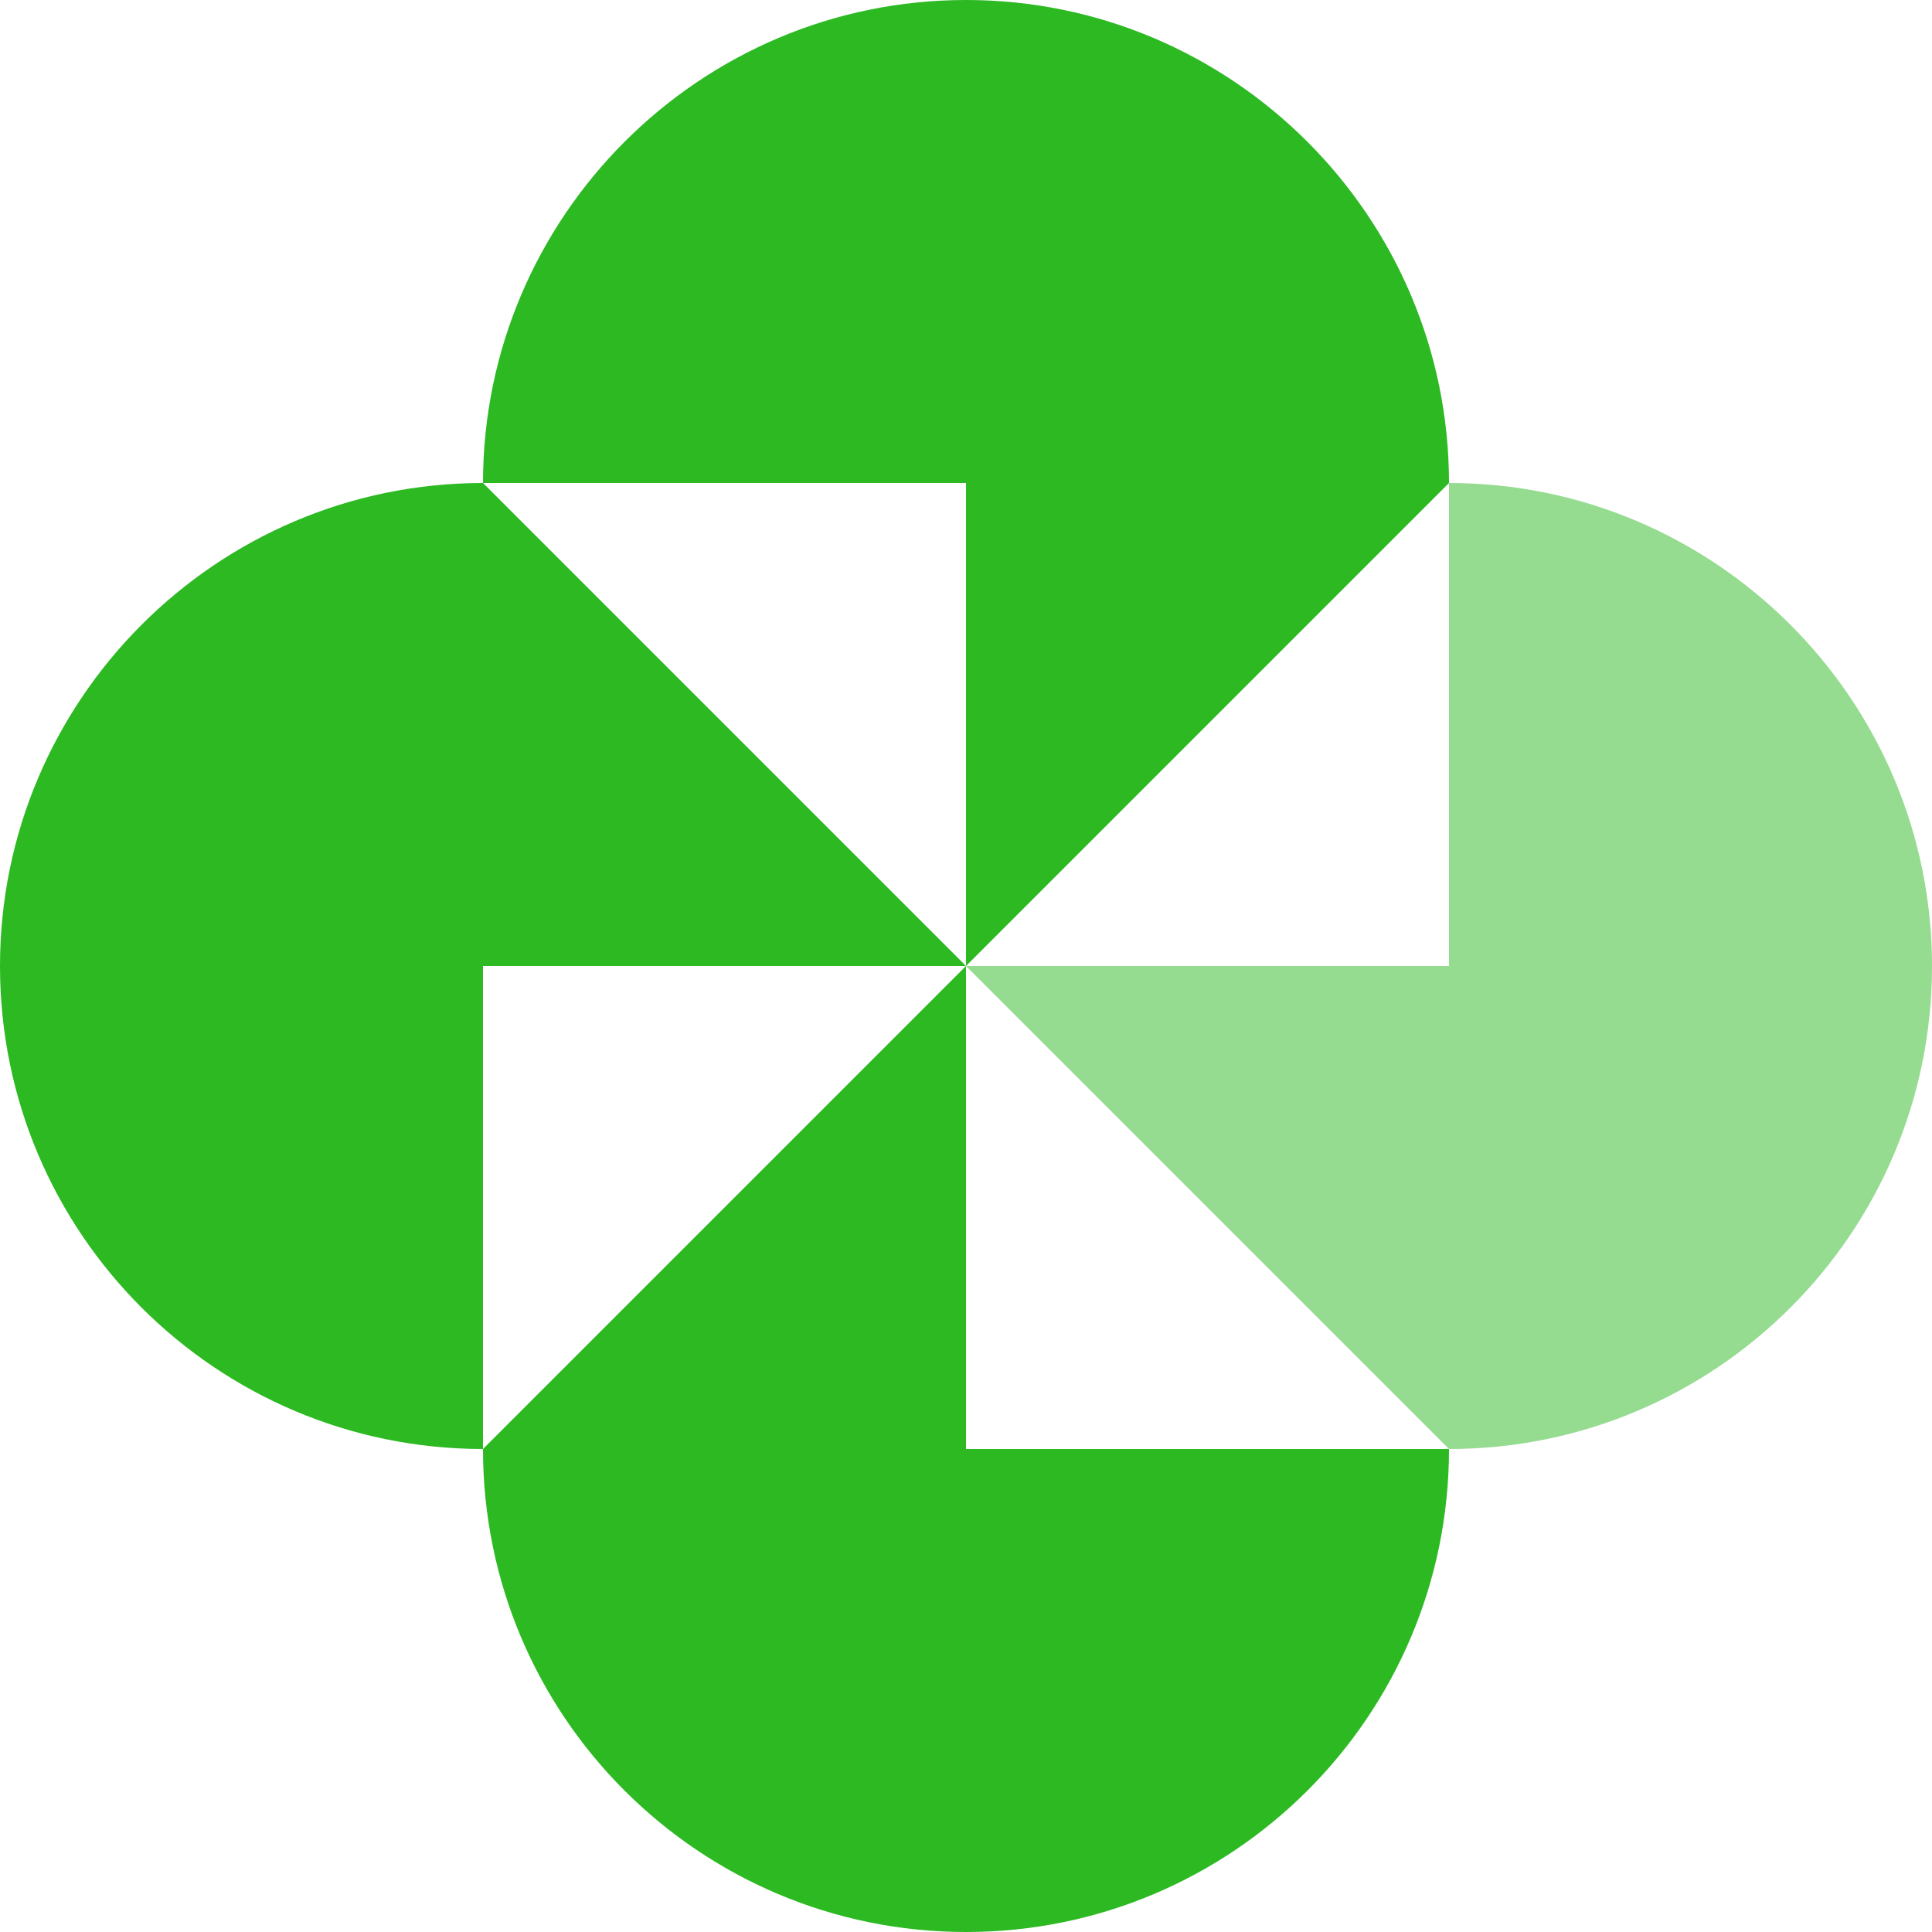
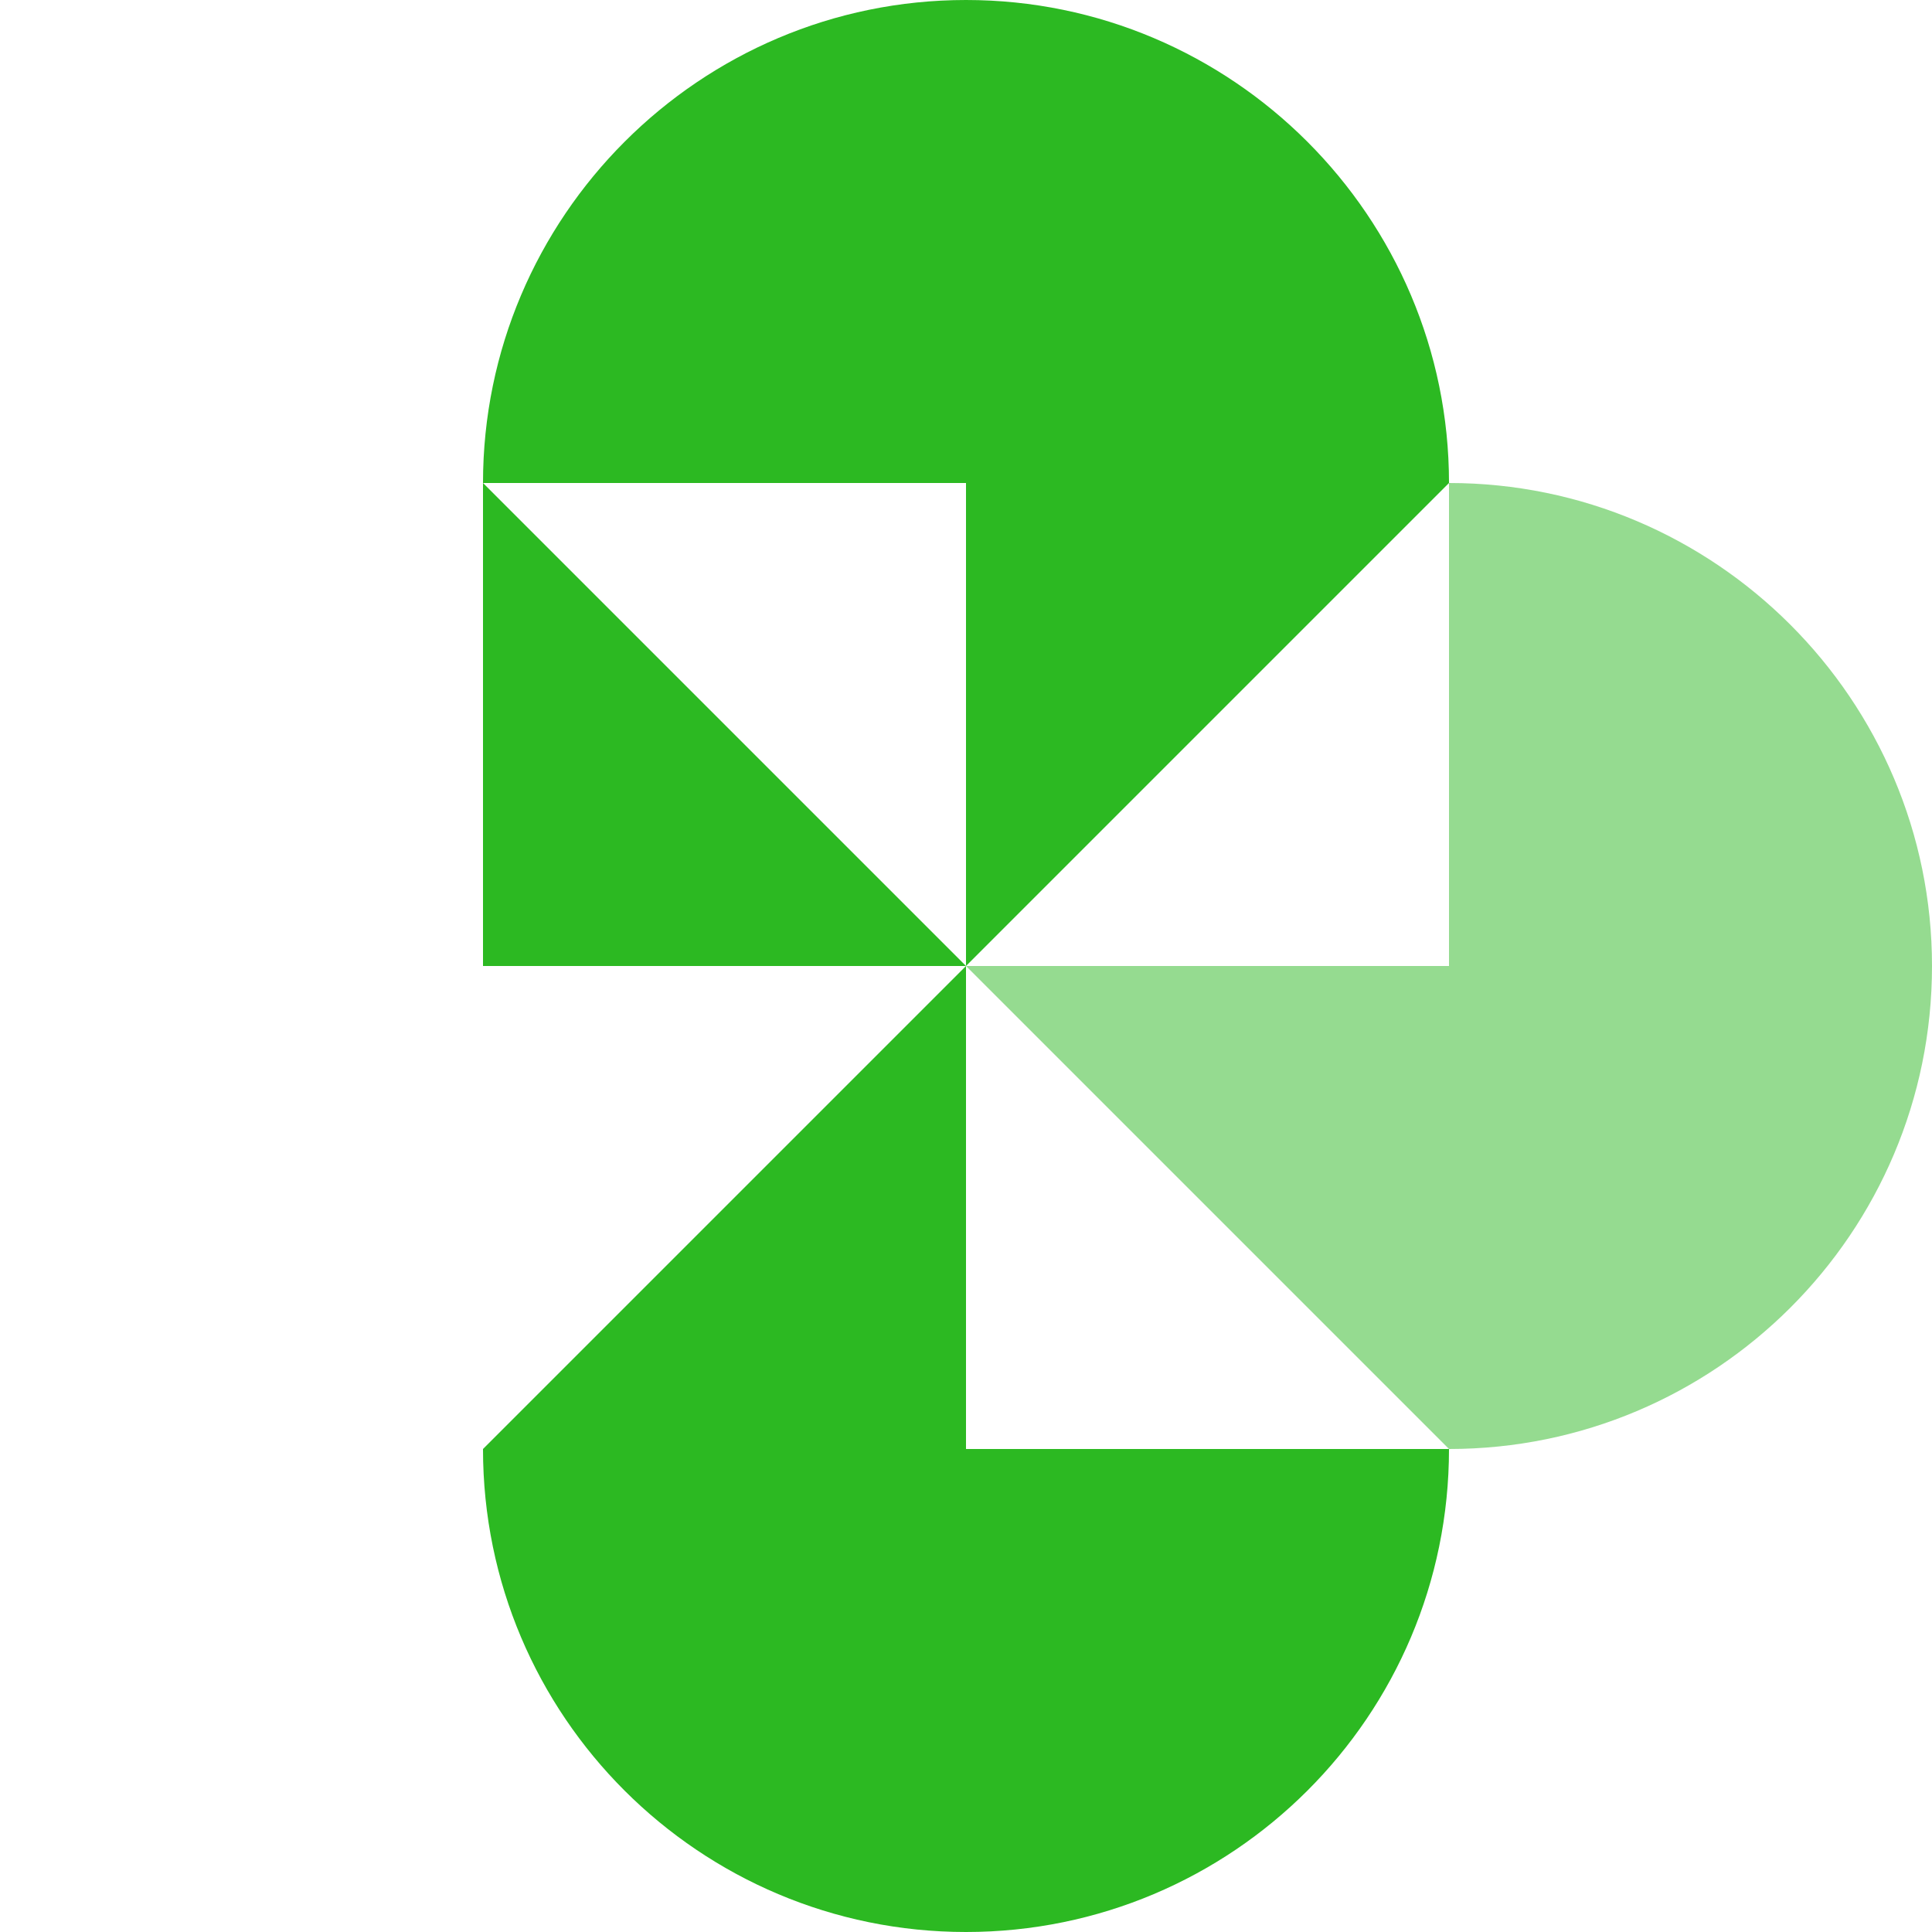
<svg xmlns="http://www.w3.org/2000/svg" width="200" height="200" viewBox="0 0 200 200" fill="none">
  <path d="M100 100V50H150L100 100Z" fill="#2CB922" />
  <path d="M100 0V50H150C150 22.444 127.556 0 100 0Z" fill="#2CB922" />
  <path d="M100 0V50H50C50 22.444 72.444 0 100 0Z" fill="#2CB922" />
  <path opacity="0.5" d="M100 100H150V150L100 100Z" fill="#2CB922" />
  <path opacity="0.5" d="M200 100H150V150C177.556 150 200 127.667 200 100Z" fill="#2CB922" />
  <path opacity="0.5" d="M200 100H150V50C177.556 50 200 72.444 200 100Z" fill="#2CB922" />
  <path d="M100 100V150H50L100 100Z" fill="#2CB922" />
  <path d="M100 200V150H50C50 177.667 72.444 200 100 200Z" fill="#2CB922" />
  <path d="M100 200V150H150C150 177.667 127.556 200 100 200Z" fill="#2CB922" />
  <path d="M100 100H50V50L100 100Z" fill="#2CB922" />
-   <path d="M0 100H50V50C22.444 50 0 72.444 0 100Z" fill="#2CB922" />
-   <path d="M0 100H50V150C22.444 150 0 127.667 0 100Z" fill="#2CB922" />
</svg>